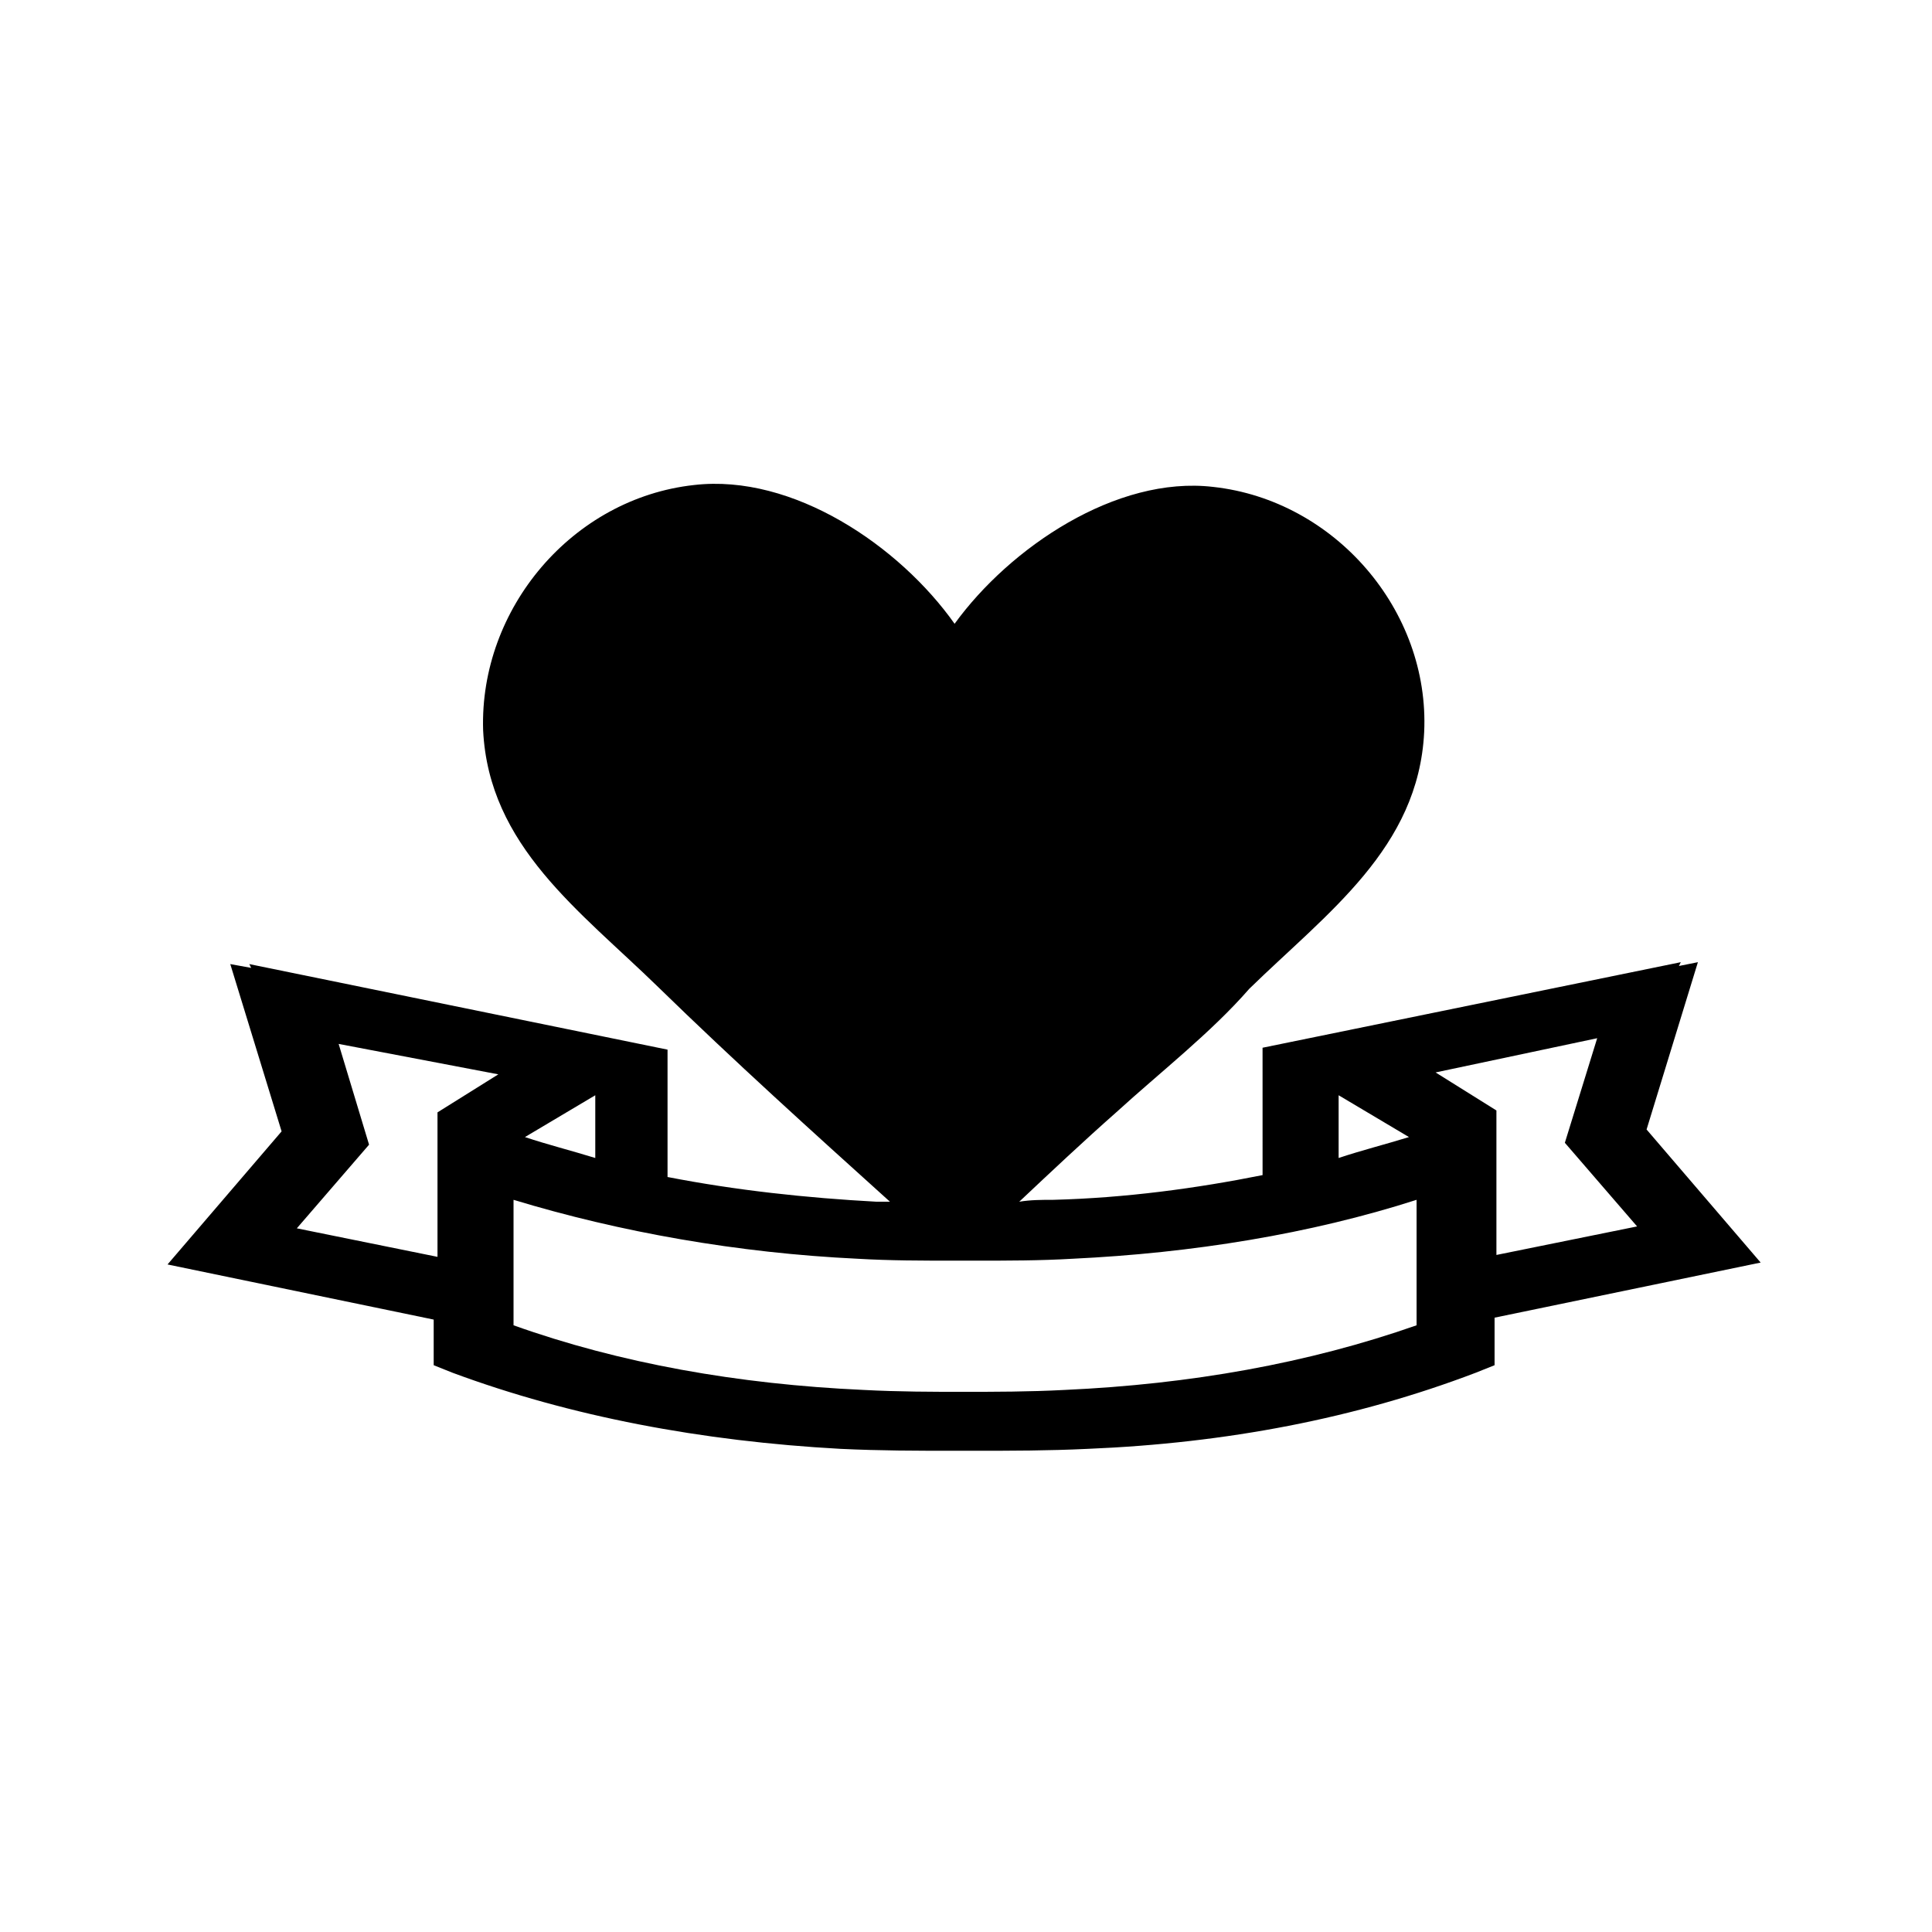
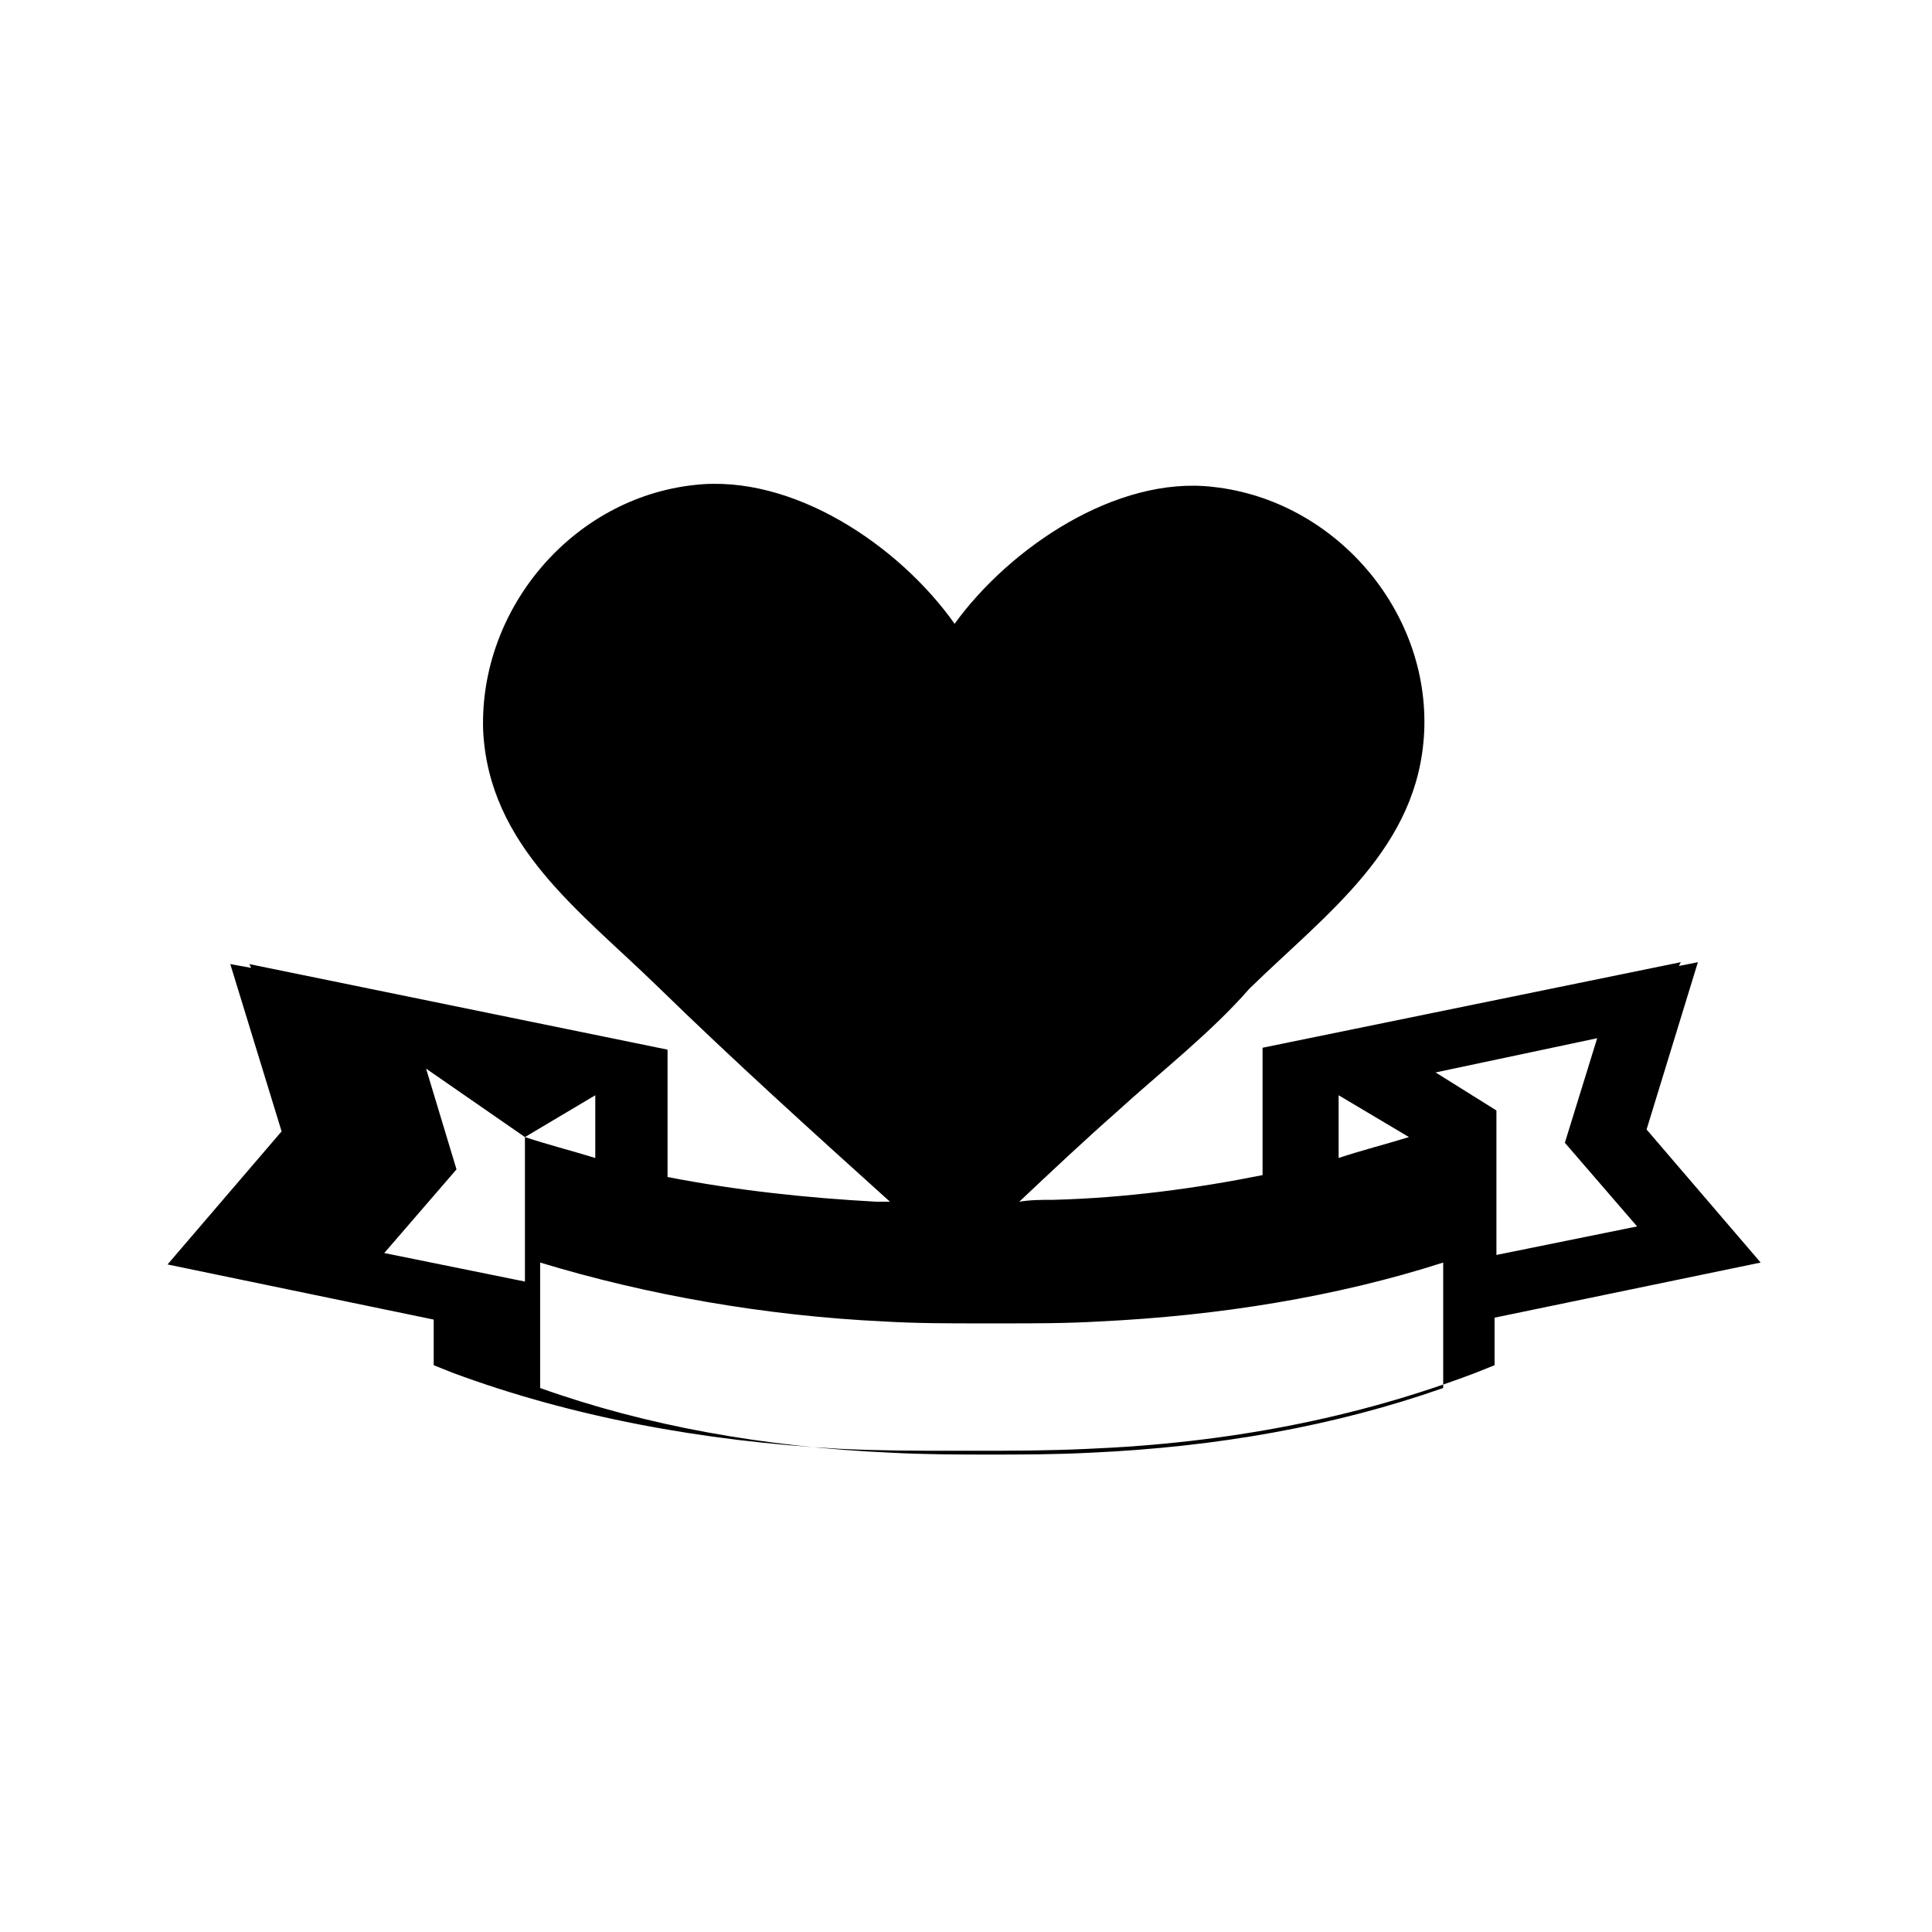
<svg xmlns="http://www.w3.org/2000/svg" fill="#000000" width="800px" height="800px" version="1.1" viewBox="144 144 512 512">
-   <path d="m610.59 478.59-30.23-35.266 13.602-44.336-5.035 1.008 0.504-1.008-110.84 22.672 0.004 33.754c-17.633 3.527-36.273 6.047-55.418 6.551-3.023 0-6.047 0-9.07 0.504 8.566-8.062 17.129-16.121 25.695-23.68 11.586-10.578 25.191-21.16 35.266-32.746 20.656-20.152 44.84-37.281 46.352-68.016 1.512-32.242-23.68-61.465-55.922-64.992-25.695-3.023-53.906 16.121-68.52 36.273-14.609-20.656-42.824-39.801-69.023-36.777-32.242 3.527-56.93 32.746-55.922 64.992 1.512 30.73 25.695 47.863 46.352 68.016 20.152 19.648 40.809 38.289 61.465 56.93h-3.527c-18.641-1.008-37.281-3.023-55.418-6.551v-33.754l-110.84-22.672 0.504 1.008-5.543-1.008 13.602 44.336-30.23 35.266 70.535 14.609v9.574l0.004 2.516 5.039 2.016c31.234 11.586 66 18.137 102.78 20.152 10.578 0.504 20.152 0.504 29.727 0.504h0.504 0.504 2.016 2.016 0.504 0.504c9.574 0 19.145 0 29.727-0.504 36.777-1.512 71.039-8.062 102.78-20.152l5.039-2.016v-12.598zm-111.84-27.711v-16.625l18.641 11.082c-6.551 2.016-12.598 3.527-18.641 5.543zm59.953-4.031 19.145 22.168-37.281 7.559v-38.289l-16.121-10.078 42.824-9.07zm-275.59-1.512 18.641-11.082v16.625c-6.547-2.016-12.594-3.527-18.641-5.543zm-7.051-16.625-16.121 10.078v38.289l-37.281-7.559 19.145-22.168-8.062-26.703zm96.73 83.633c-33.25-1.512-64.488-7.055-92.699-17.129v-33.25c28.215 8.566 59.449 14.105 91.191 15.617 8.566 0.504 17.129 0.504 25.695 0.504h0.504 0.504 2.016 1.512 0.504 0.504c8.566 0 17.129 0 25.695-0.504 31.738-1.512 62.977-6.551 91.191-15.617v33.25c-28.719 10.078-59.953 15.617-93.203 17.129-9.574 0.504-18.641 0.504-27.207 0.504-7.566 0-16.637 0-26.207-0.504z" />
+   <path d="m610.59 478.59-30.23-35.266 13.602-44.336-5.035 1.008 0.504-1.008-110.84 22.672 0.004 33.754c-17.633 3.527-36.273 6.047-55.418 6.551-3.023 0-6.047 0-9.07 0.504 8.566-8.062 17.129-16.121 25.695-23.68 11.586-10.578 25.191-21.16 35.266-32.746 20.656-20.152 44.84-37.281 46.352-68.016 1.512-32.242-23.68-61.465-55.922-64.992-25.695-3.023-53.906 16.121-68.52 36.273-14.609-20.656-42.824-39.801-69.023-36.777-32.242 3.527-56.93 32.746-55.922 64.992 1.512 30.73 25.695 47.863 46.352 68.016 20.152 19.648 40.809 38.289 61.465 56.93h-3.527c-18.641-1.008-37.281-3.023-55.418-6.551v-33.754l-110.84-22.672 0.504 1.008-5.543-1.008 13.602 44.336-30.23 35.266 70.535 14.609v9.574l0.004 2.516 5.039 2.016c31.234 11.586 66 18.137 102.78 20.152 10.578 0.504 20.152 0.504 29.727 0.504h0.504 0.504 2.016 2.016 0.504 0.504c9.574 0 19.145 0 29.727-0.504 36.777-1.512 71.039-8.062 102.78-20.152l5.039-2.016v-12.598zm-111.84-27.711v-16.625l18.641 11.082c-6.551 2.016-12.598 3.527-18.641 5.543zm59.953-4.031 19.145 22.168-37.281 7.559v-38.289l-16.121-10.078 42.824-9.07zm-275.59-1.512 18.641-11.082v16.625c-6.547-2.016-12.594-3.527-18.641-5.543zv38.289l-37.281-7.559 19.145-22.168-8.062-26.703zm96.73 83.633c-33.25-1.512-64.488-7.055-92.699-17.129v-33.25c28.215 8.566 59.449 14.105 91.191 15.617 8.566 0.504 17.129 0.504 25.695 0.504h0.504 0.504 2.016 1.512 0.504 0.504c8.566 0 17.129 0 25.695-0.504 31.738-1.512 62.977-6.551 91.191-15.617v33.25c-28.719 10.078-59.953 15.617-93.203 17.129-9.574 0.504-18.641 0.504-27.207 0.504-7.566 0-16.637 0-26.207-0.504z" />
</svg>